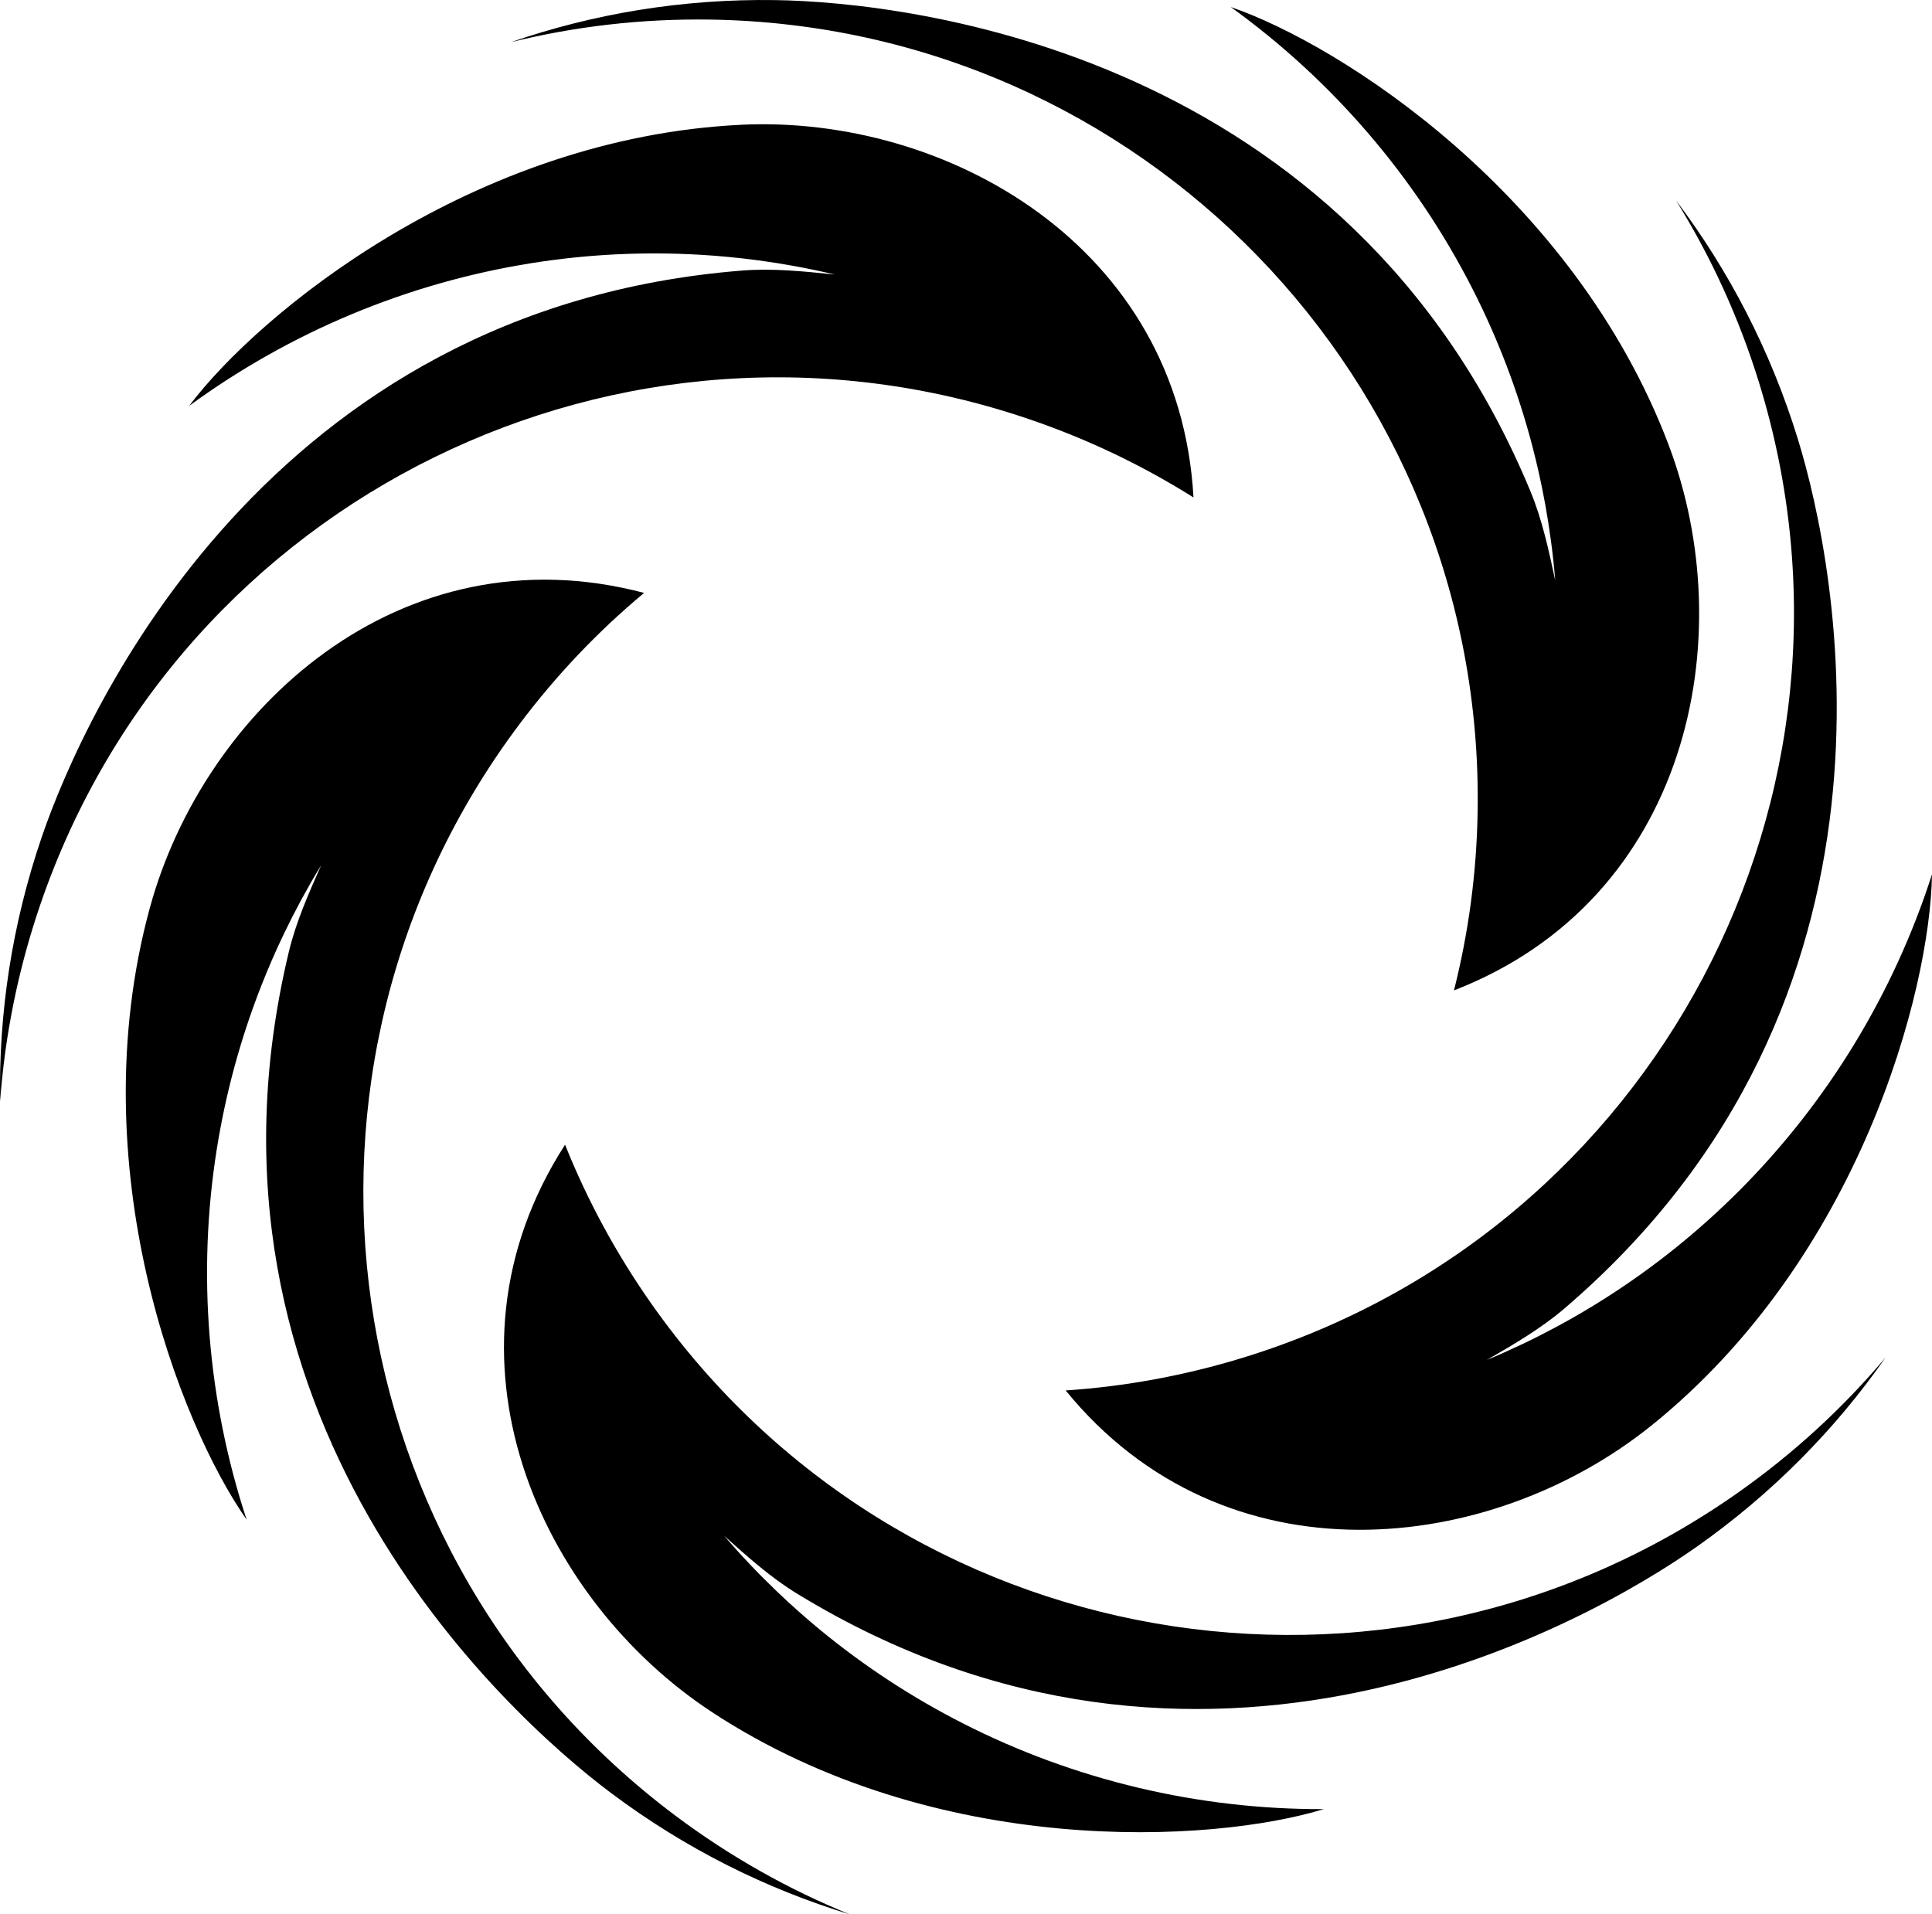
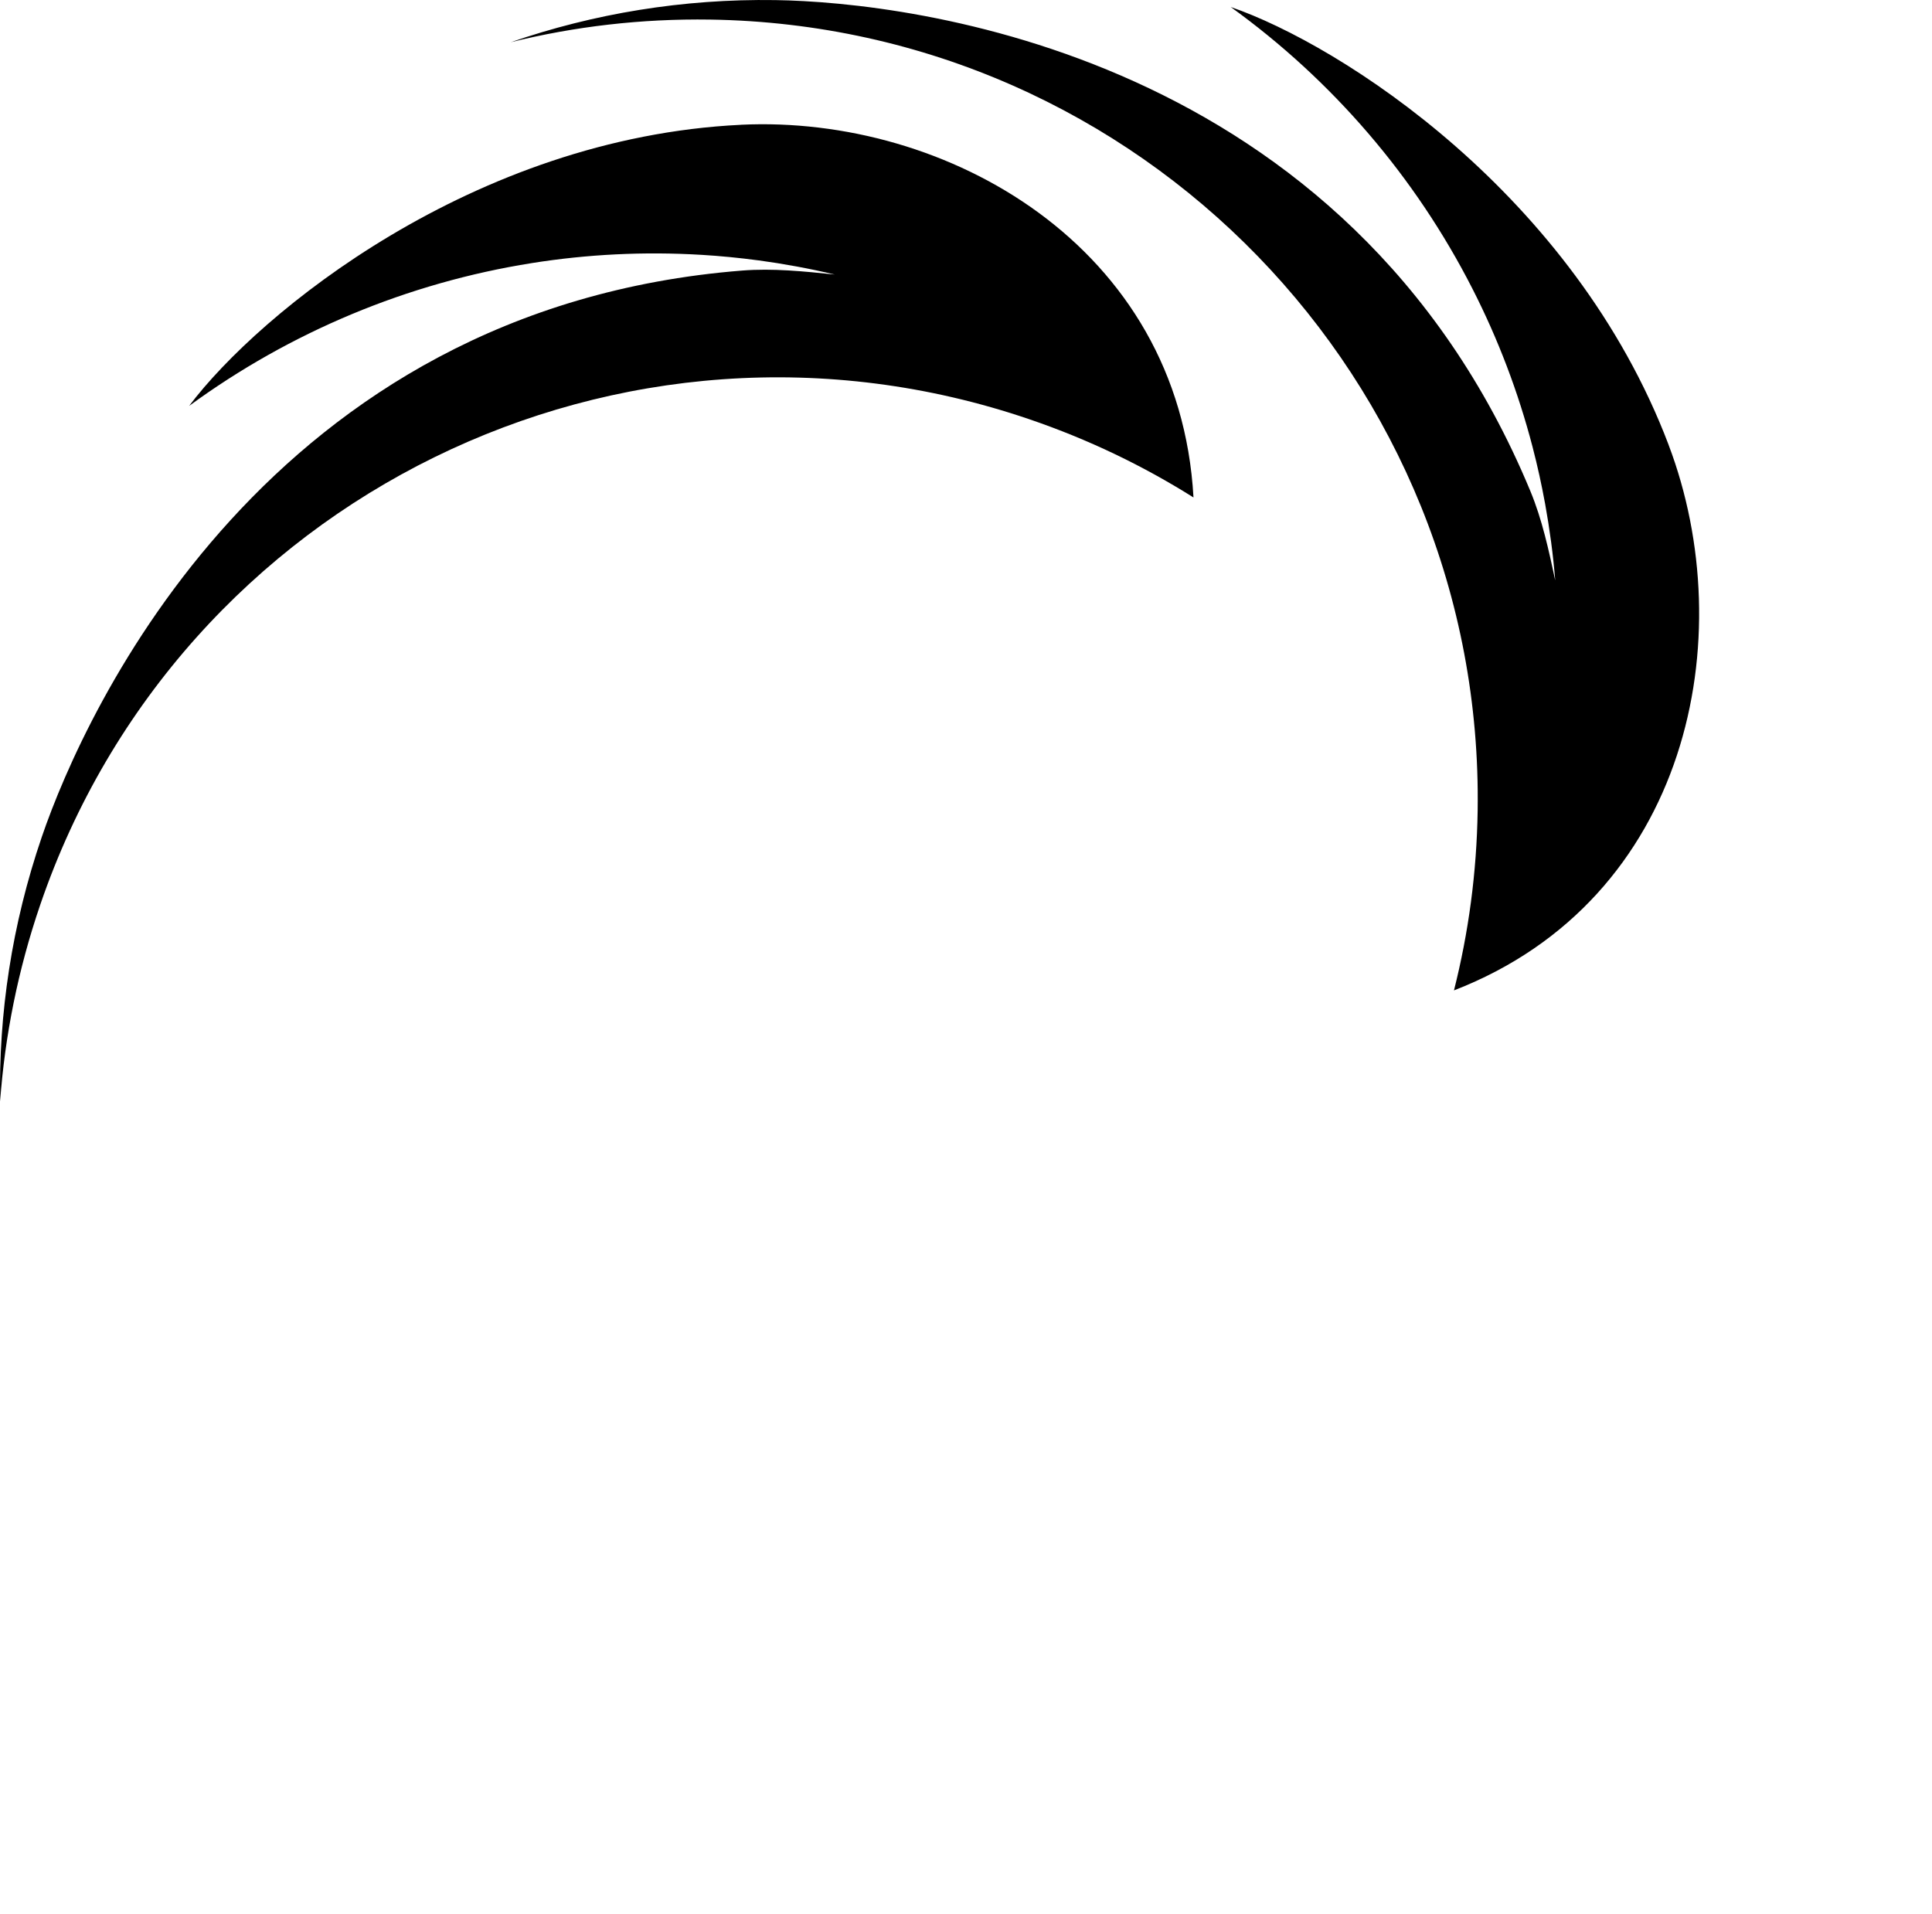
<svg xmlns="http://www.w3.org/2000/svg" id="Layer_2" viewBox="0 0 623.54 617.91">
  <g id="Layer_28">
-     <path d="m532.77,460.31c67.43-54.14,90.15-140.42,90.77-178.11-12.33,38.43-33.7,73.6-62.39,102.31,0,0,0,0,0-.01-12.79,12.8-27.04,24.31-42.6,34.25-.03.02-.05.03-.07.05-5.15,3.29-10.44,6.4-15.87,9.33-.08.04-.15.08-.23.12-3.55,1.91-7.16,3.75-10.83,5.5-.11.05-.21.1-.32.15-3.72,1.77-7.51,3.47-11.35,5.07,0,0,0,0,0,0,8.69-5.05,17.4-10.09,24.93-16.53,116.58-99.67,88.23-239.22,75.44-280.72-8.81-28.59-22.28-54.45-39.32-77.01,11.2,18.01,20.3,37.73,26.84,58.95,40.92,132.77-33.54,273.57-166.31,314.49-19.12,5.89-38.4,9.39-57.53,10.66,51.51,63.16,137.21,52.95,188.84,11.49Z" />
-     <path d="m229.81,552.66c72.33,47.4,161.41,42.34,197.44,31.29-40.35.15-80.42-9.3-116.58-27.73,0,0,0,0,.01,0-16.13-8.21-31.48-18.21-45.74-29.93-.02-.02-.05-.04-.07-.06-4.72-3.88-9.31-7.95-13.78-12.21-.06-.06-.12-.12-.19-.18-2.92-2.79-5.78-5.65-8.58-8.6-.08-.08-.16-.17-.24-.25-2.84-2.99-5.62-6.07-8.33-9.23,0,0,0,0,0,0,7.49,6.71,14.97,13.43,23.43,18.6,130.82,80.08,254.77,9.99,290.29-15,24.46-17.21,44.9-38.02,61.09-61.2-13.66,16.22-29.62,30.96-47.78,43.74-113.63,79.94-270.54,52.64-350.49-60.99-11.51-16.36-20.79-33.62-27.92-51.42-44.15,68.51-7.96,146.85,47.43,183.15Z" />
-     <path d="m48.35,293.07c-22.73,83.44,9.61,166.6,31.25,197.45-12.61-38.33-16-79.35-9.66-119.44,0,0,0,0,0,.01,2.83-17.87,7.59-35.56,14.33-52.75.01-.03.02-.06.03-.08,2.23-5.69,4.68-11.32,7.35-16.88.04-.08.07-.15.11-.23,1.75-3.64,3.59-7.24,5.53-10.82.06-.1.11-.21.17-.31,1.97-3.62,4.04-7.22,6.2-10.77,0,0,0,0,0,0-4.07,9.19-8.15,18.39-10.45,28.03-35.73,149.16,69.23,245.39,103.97,271.45,23.93,17.95,50.03,30.95,77.08,39.19-19.65-7.98-38.6-18.6-56.36-31.92-111.14-83.36-133.66-241.04-50.3-352.18,12-16,25.55-30.17,40.28-42.44-78.8-20.82-142.13,37.81-159.53,101.7Z" />
    <path d="m239.17,40.28c-86.38,4.16-155.47,60.62-178.13,90.74,32.56-23.84,70.53-39.74,110.61-46.1,0,0,0,0-.01,0,17.87-2.84,36.17-3.77,54.59-2.67.03,0,.06,0,.09,0,6.1.37,12.21.96,18.33,1.78.09.01.17.02.26.03,4,.54,8,1.18,12,1.92.12.02.23.04.34.06,4.06.75,8.11,1.61,12.16,2.57,0,0,0,0,0,0-10-1.03-20.01-2.06-29.89-1.28C86.63,99.45,27.54,229.01,13.5,270.11,3.82,298.41-.48,327.25.04,355.53c1.52-21.15,5.76-42.46,12.94-63.47C57.92,160.59,200.92,90.45,332.38,135.38c18.93,6.47,36.59,14.98,52.81,25.19-4.55-81.38-79.88-123.48-146.02-120.3Z" />
    <path d="m538.55,143.63C507.9,62.77,432.86,14.5,397.21,2.26c32.73,23.6,59.59,54.79,78.02,90.96,0,0,0,0,0,0,8.22,16.12,14.76,33.23,19.41,51.1,0,.03.02.06.02.09,1.54,5.91,2.86,11.91,3.97,17.98.02.08.03.17.05.25.72,3.97,1.35,7.97,1.89,12,.02.12.03.23.05.35.54,4.09.98,8.21,1.32,12.36,0,0,0,0,0,0-2.11-9.83-4.22-19.67-8.02-28.82C435.14,16.85,293.66.69,250.24.03c-29.91-.45-58.67,4.37-85.4,13.6,20.59-5.09,42.16-7.64,64.36-7.31,138.91,2.11,249.81,116.44,247.7,255.35-.3,20-2.94,39.42-7.64,58.01,75.99-29.47,92.76-114.13,69.28-176.05Z" />
  </g>
</svg>